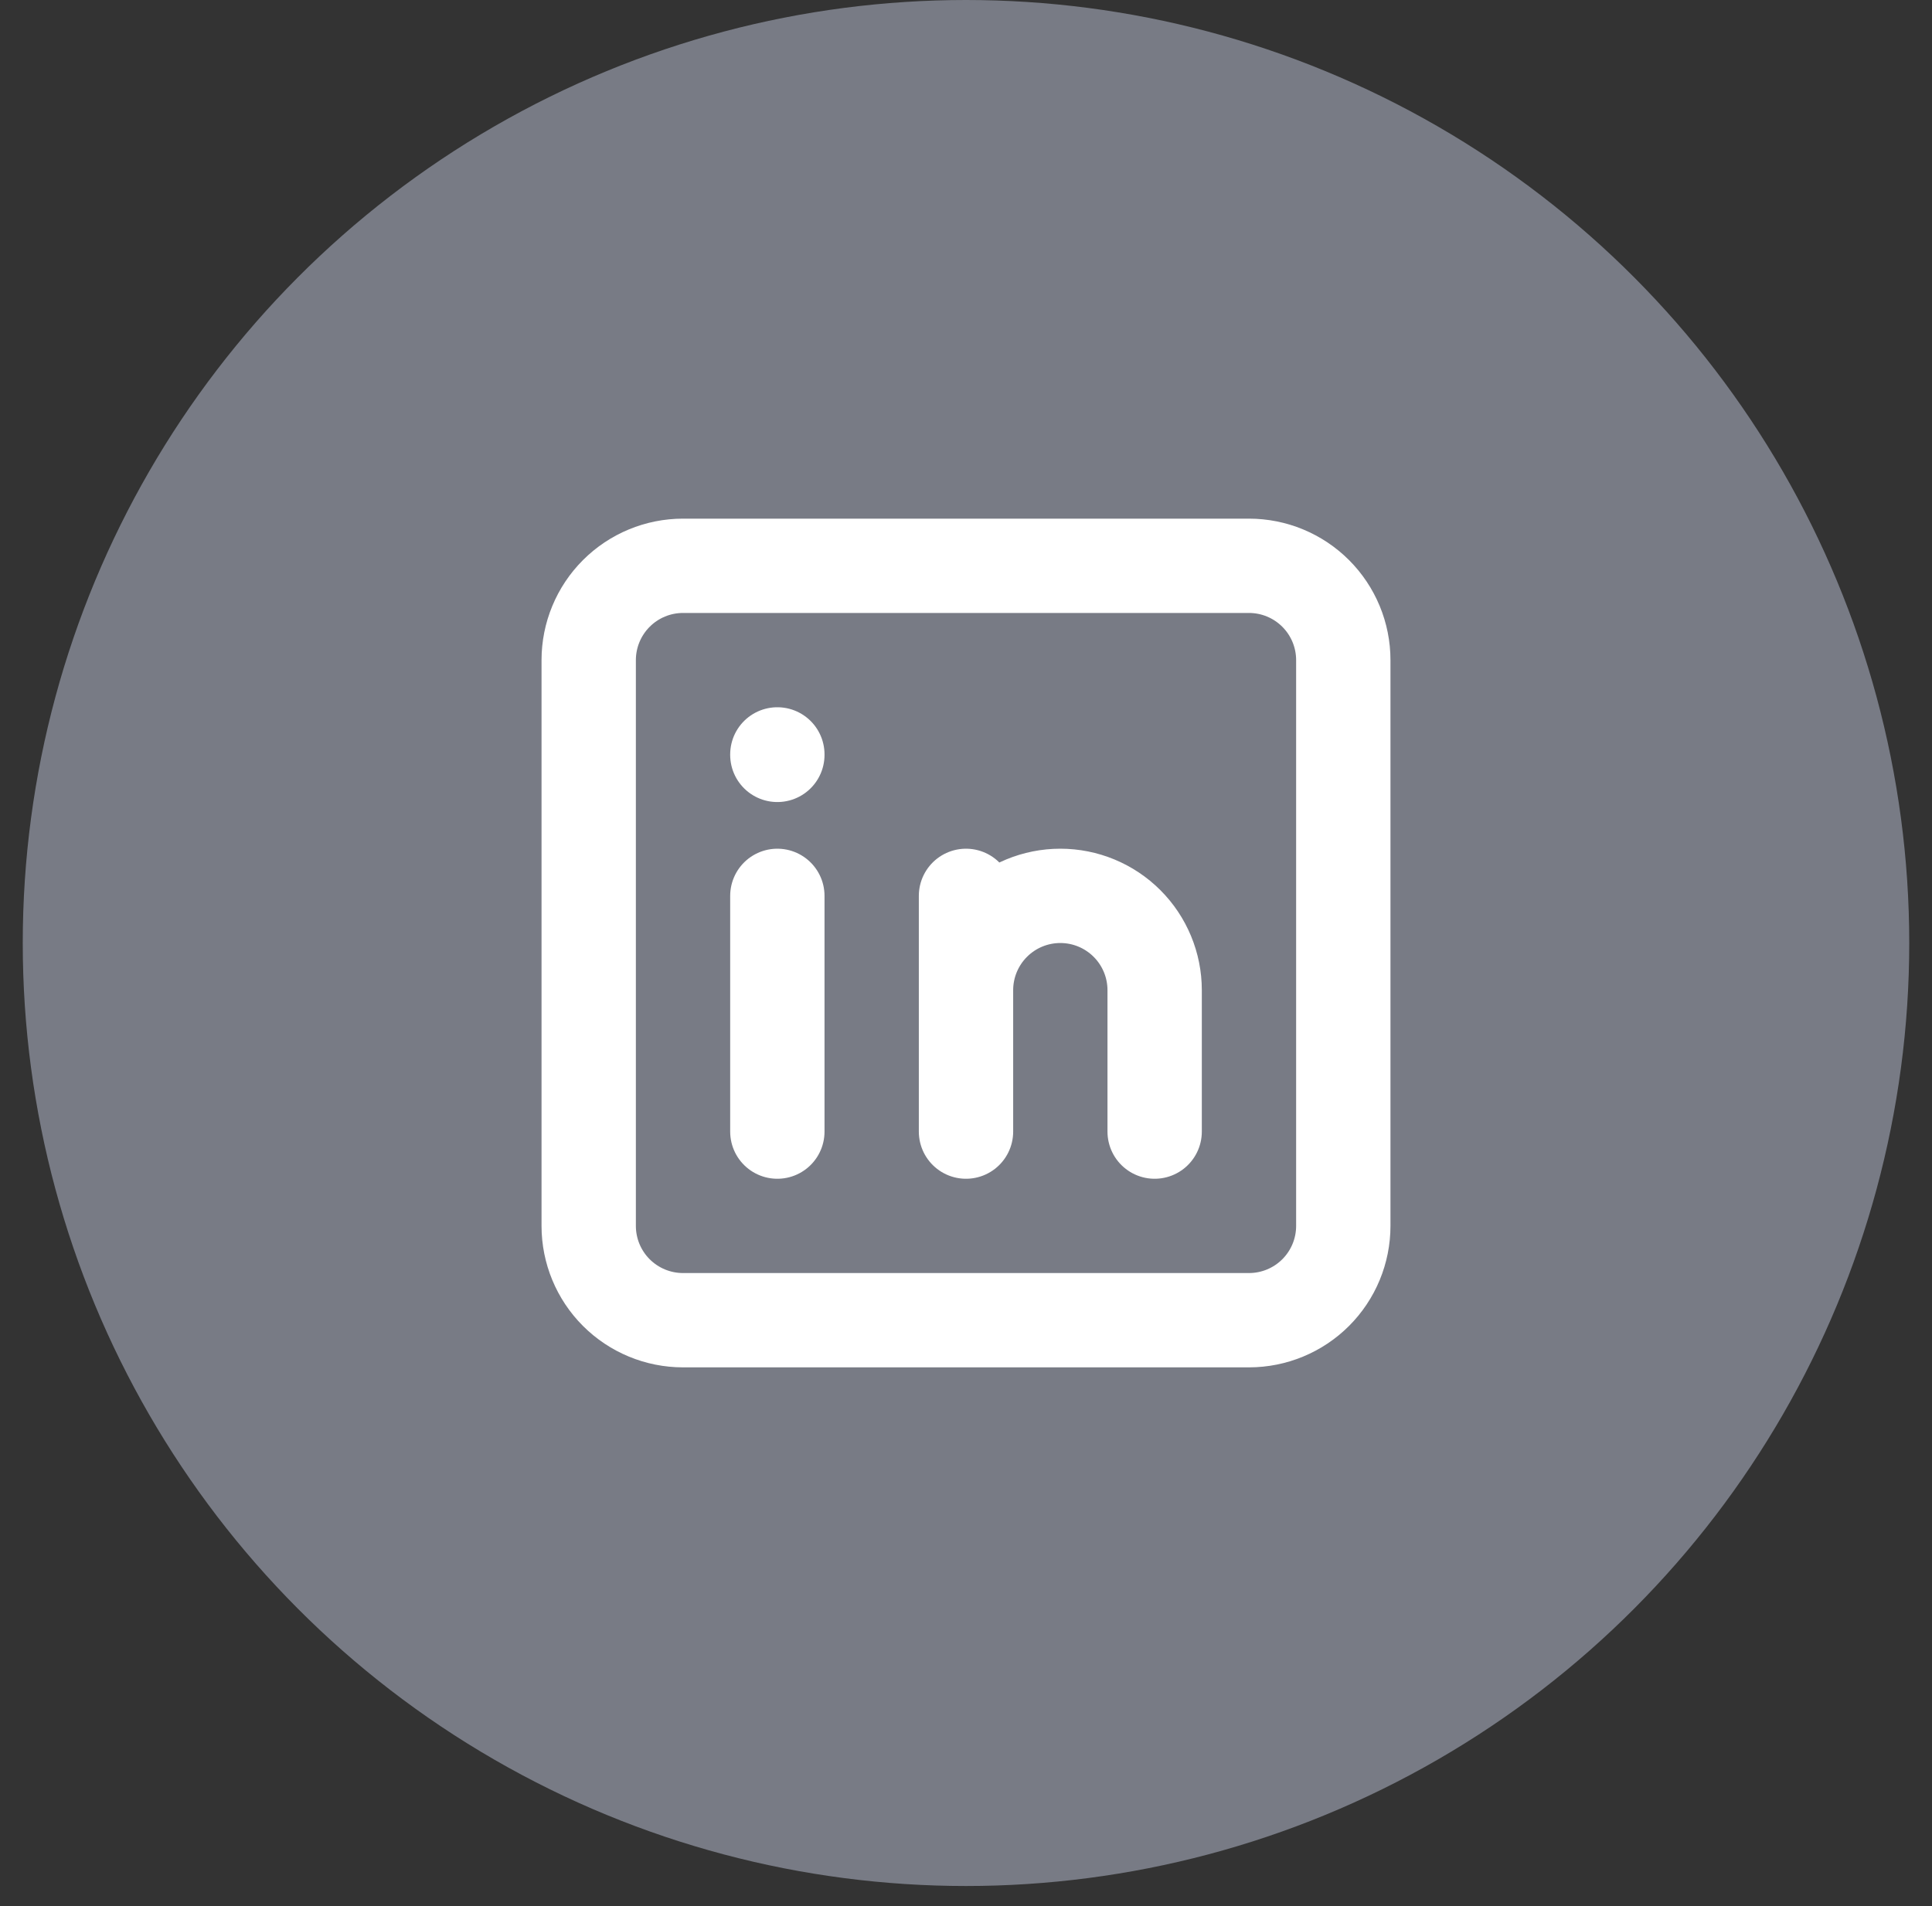
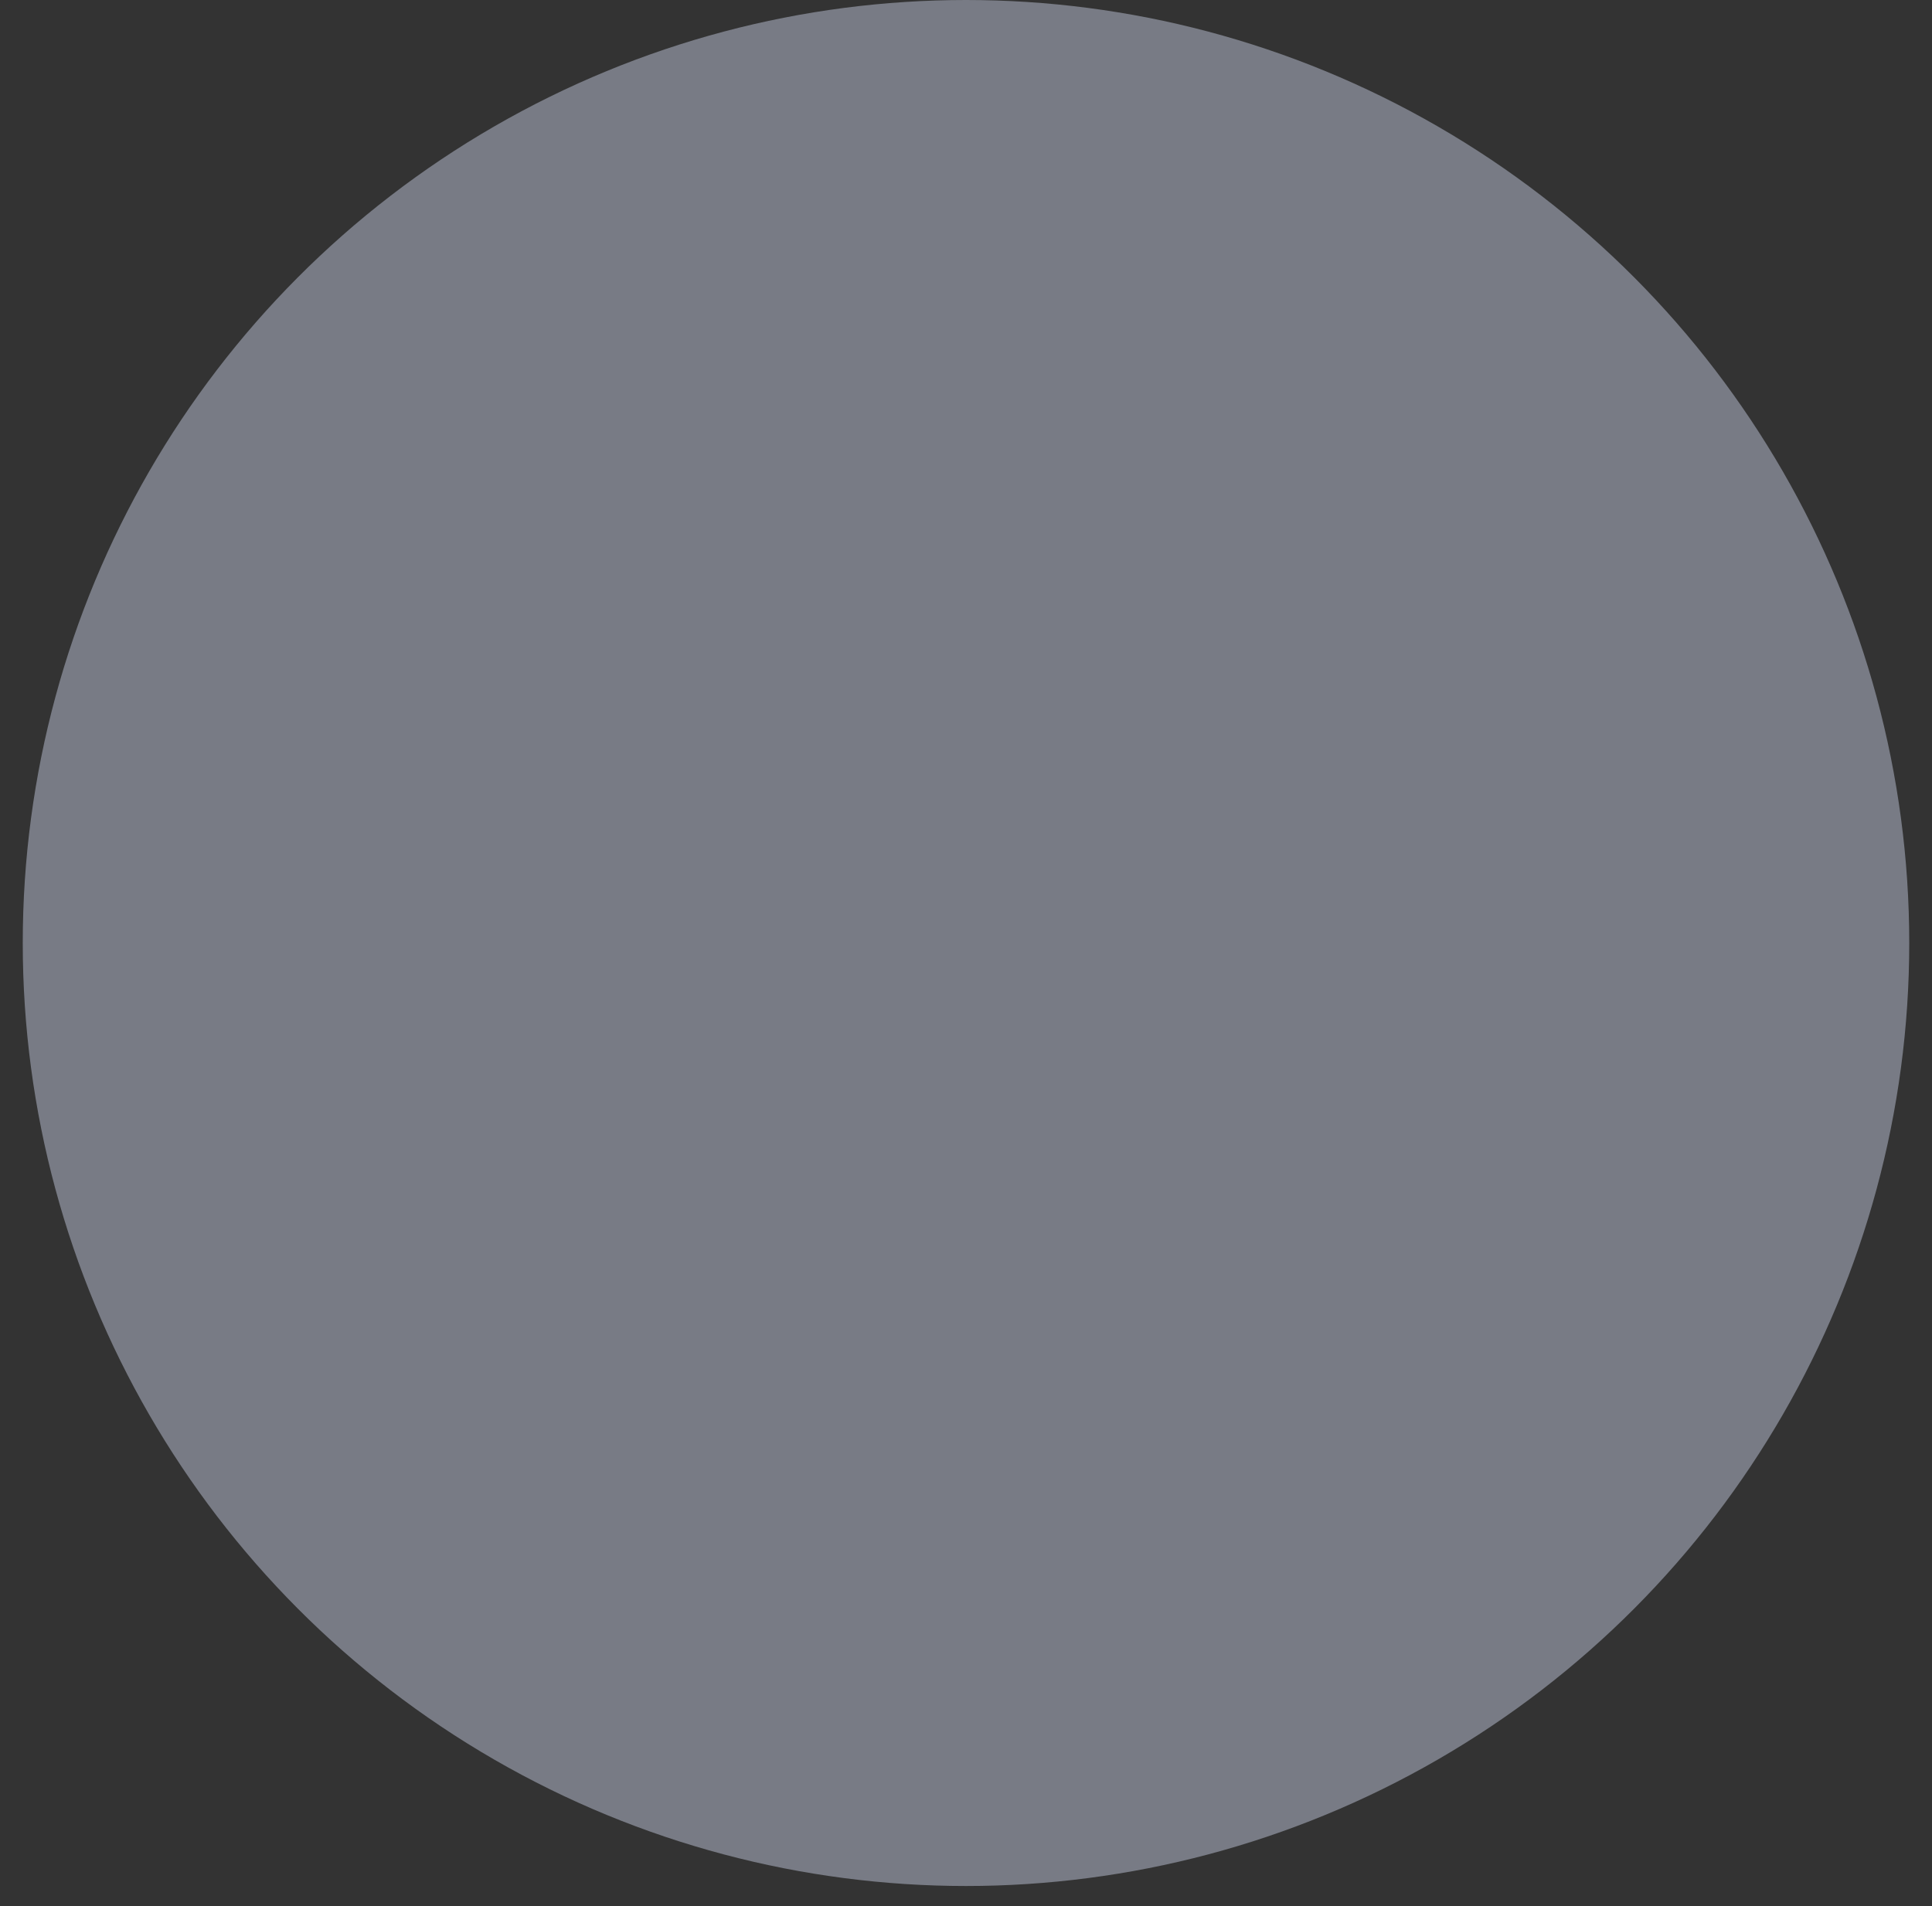
<svg xmlns="http://www.w3.org/2000/svg" width="76" height="75" viewBox="0 0 76 75" fill="none">
  <rect x="0" y="0" width="76" height="75" fill="#333333" stroke="none" />
  <circle cx="38" cy="37.105" r="37.105" fill="#787B85" />
-   <path d="M30.579 35.25V44.526M30.579 29.684V29.703M38 44.526V35.25M45.421 44.526V38.961C45.421 37.977 45.03 37.033 44.334 36.337C43.638 35.641 42.695 35.25 41.711 35.25C40.726 35.25 39.783 35.641 39.087 36.337C38.391 37.033 38 37.977 38 38.961M23.158 25.974C23.158 24.99 23.549 24.046 24.245 23.35C24.941 22.654 25.884 22.263 26.868 22.263H49.132C50.116 22.263 51.059 22.654 51.755 23.35C52.451 24.046 52.842 24.99 52.842 25.974V48.237C52.842 49.221 52.451 50.165 51.755 50.861C51.059 51.556 50.116 51.947 49.132 51.947H26.868C25.884 51.947 24.941 51.556 24.245 50.861C23.549 50.165 23.158 49.221 23.158 48.237V25.974Z" stroke="white" stroke-width="3.711" stroke-linecap="round" stroke-linejoin="round" />
</svg>